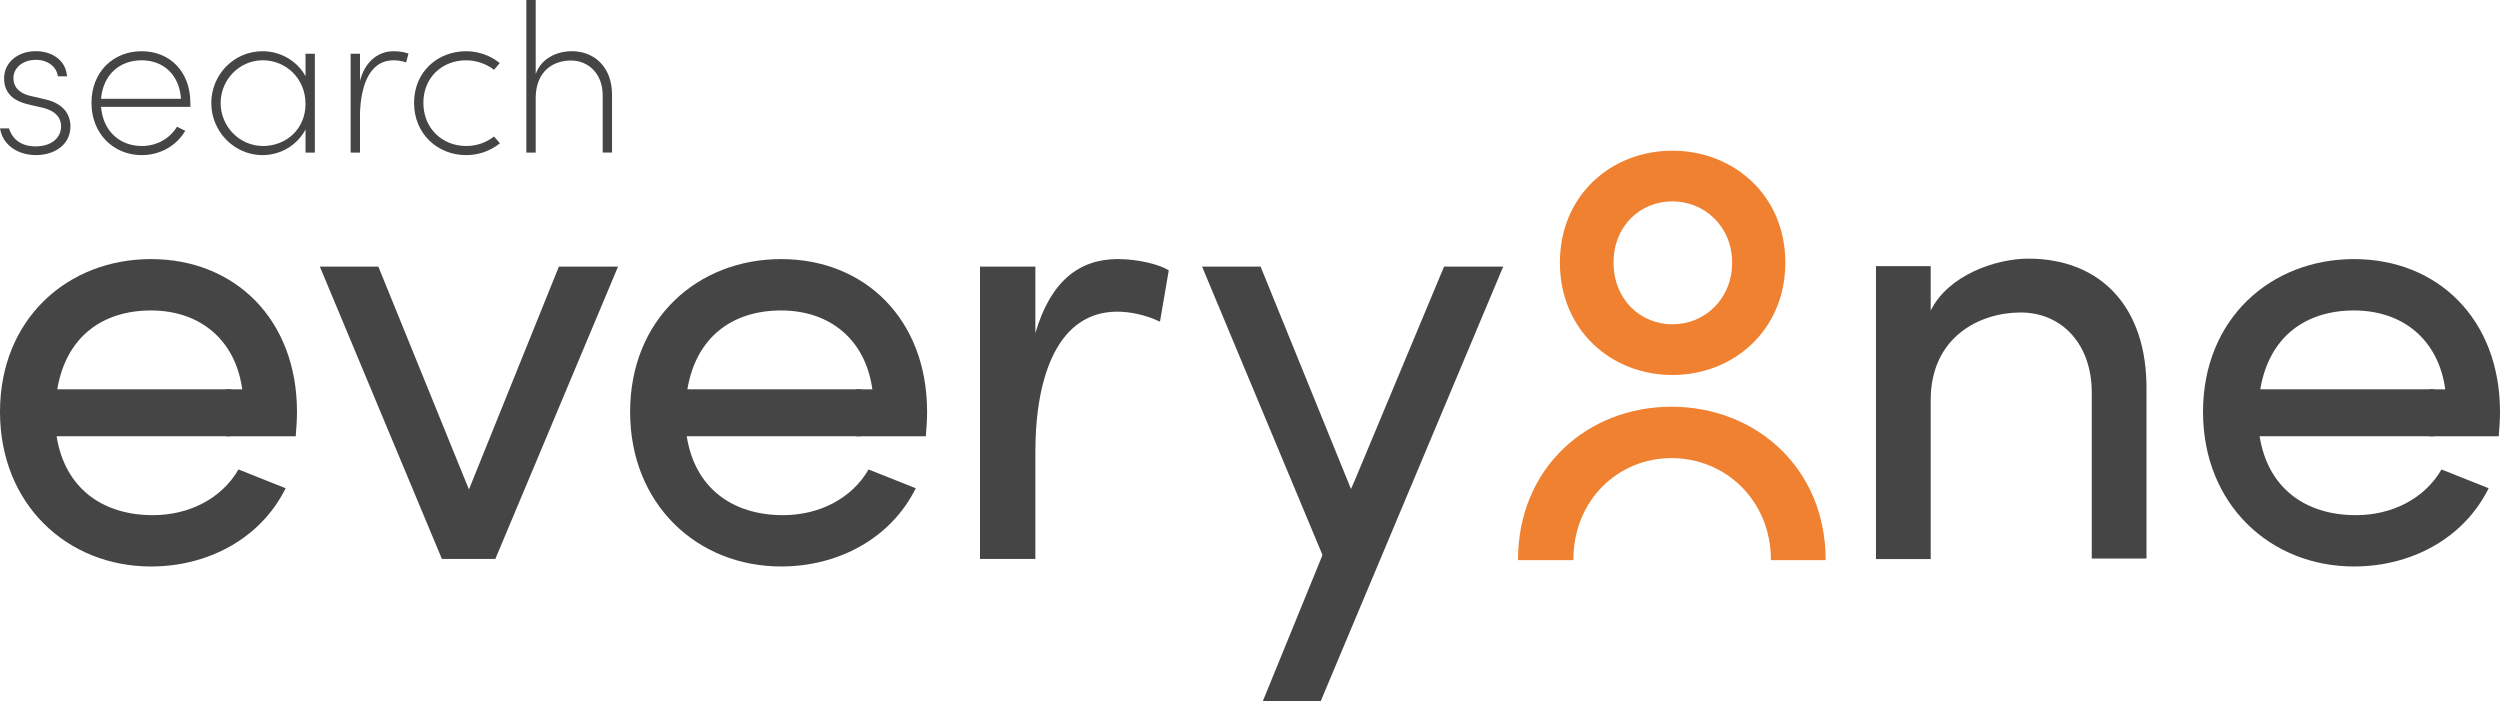
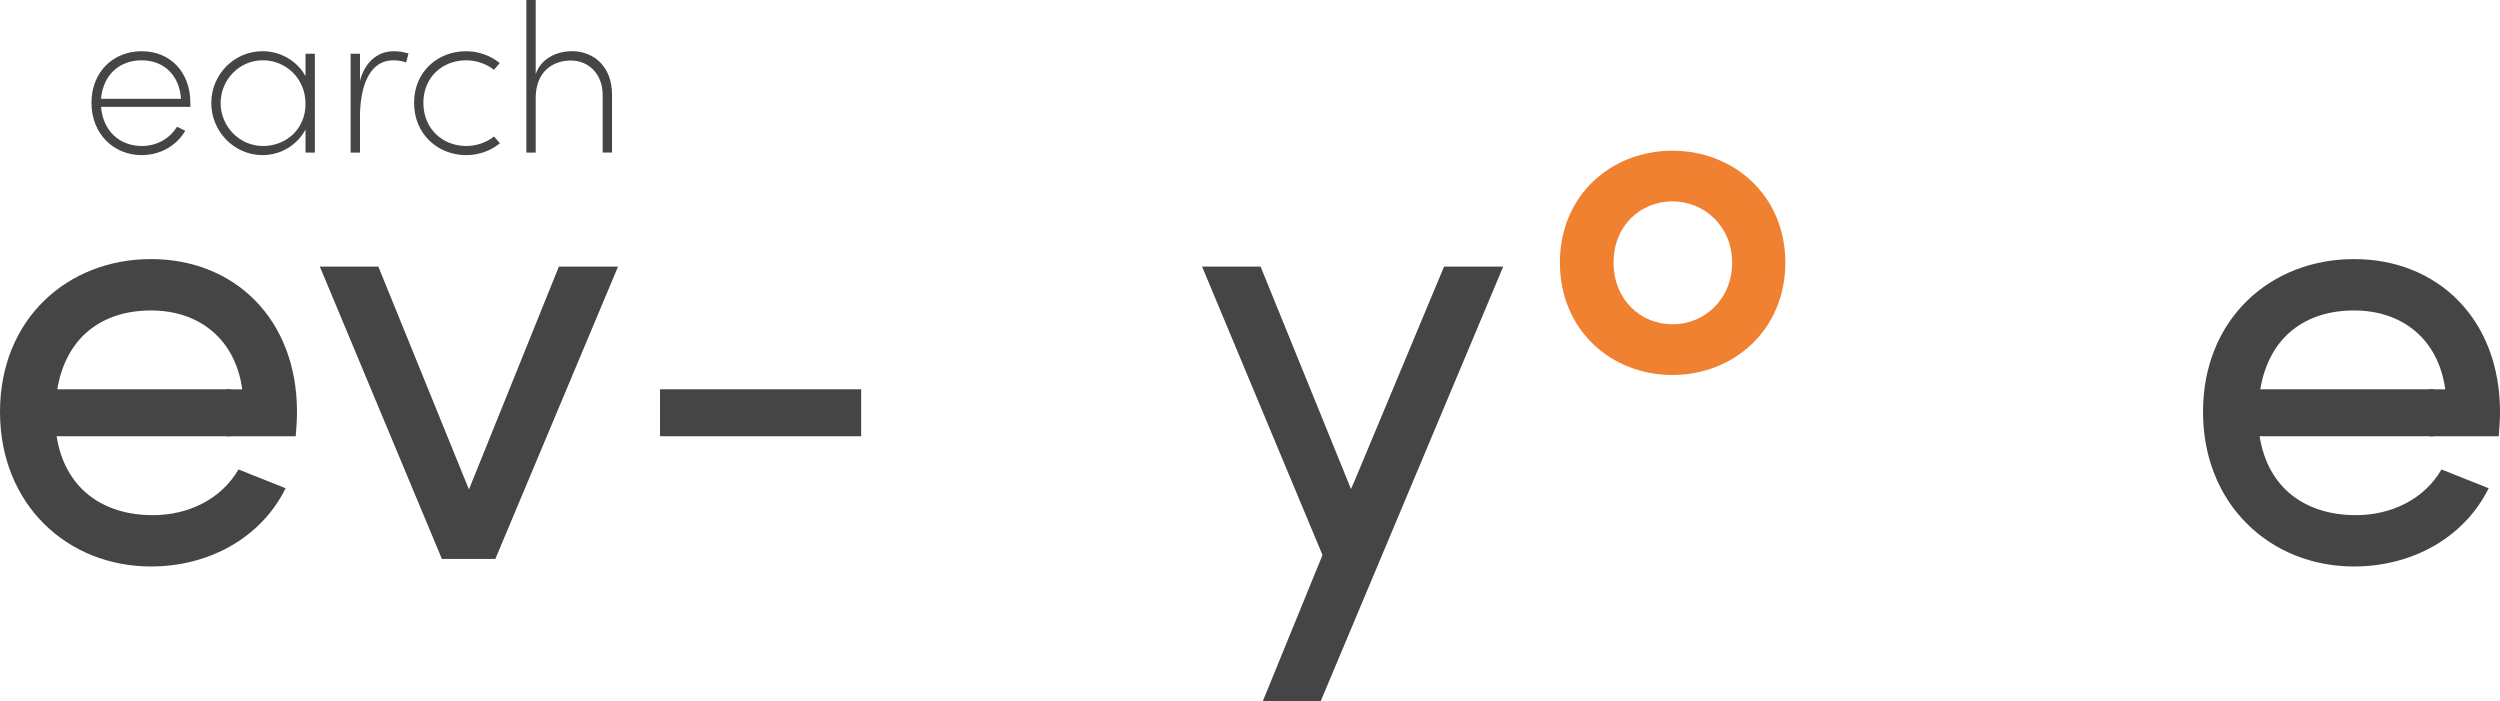
<svg xmlns="http://www.w3.org/2000/svg" width="189" height="53" viewBox="0 0 189 53" fill="none">
  <g clip-path="url(#clip0_2372_63203)">
-     <path d="M2.689 11.727C4.248 11.727 5.326 10.847 5.326 9.567C5.326 8.703 4.858 7.855 3.461 7.519L2.351 7.262C1.757 7.134 1.016 6.797 1.016 5.901C1.016 5.118 1.722 4.524 2.719 4.524C3.587 4.524 4.278 5.021 4.375 5.773H5.066C4.985 4.572 3.956 3.869 2.703 3.869C1.336 3.869 0.309 4.733 0.309 5.917C0.309 7.214 1.257 7.693 2.174 7.901L3.284 8.158C4.216 8.398 4.619 8.909 4.619 9.548C4.619 10.428 3.88 11.067 2.689 11.067C1.435 11.067 0.873 10.348 0.679 9.706H0.002C0.212 11.035 1.435 11.722 2.687 11.722L2.689 11.727Z" fill="#454545" />
    <path d="M14.391 7.775C14.391 5.423 12.848 3.872 10.709 3.872C8.57 3.872 6.915 5.423 6.915 7.775C6.915 10.128 8.602 11.727 10.709 11.727C12.093 11.727 13.329 11.04 14.006 9.887L13.38 9.583C12.832 10.479 11.854 11.037 10.727 11.037C9.024 11.037 7.785 9.885 7.64 8.078H14.393V7.773L14.391 7.775ZM7.638 7.471C7.799 5.647 9.035 4.559 10.709 4.559C12.383 4.559 13.571 5.695 13.684 7.471H7.638Z" fill="#454545" />
    <path d="M23.097 5.759C22.486 4.639 21.248 3.872 19.848 3.872C17.693 3.872 15.973 5.631 15.973 7.791C15.973 9.952 17.725 11.727 19.832 11.727C21.264 11.727 22.484 10.944 23.097 9.791V11.535H23.803V4.064H23.097V5.759ZM19.88 11.037C18.112 11.037 16.68 9.567 16.68 7.789C16.68 6.011 18.109 4.557 19.864 4.557C21.618 4.557 23.097 5.931 23.097 7.853C23.097 9.775 21.618 11.037 19.88 11.037Z" fill="#454545" />
    <path d="M29.771 3.872C28.42 3.872 27.536 4.848 27.216 6.112V4.064H26.509V11.535H27.216V8.639C27.248 6.912 27.731 4.559 29.755 4.559C30.013 4.559 30.349 4.591 30.704 4.719L30.881 4.048C30.511 3.92 30.11 3.872 29.771 3.872Z" fill="#454545" />
    <path d="M35.24 11.727C36.221 11.727 37.105 11.39 37.796 10.831L37.347 10.318C36.785 10.767 36.044 11.037 35.24 11.037C33.456 11.037 32.007 9.725 32.007 7.775C32.007 5.826 33.456 4.559 35.24 4.559C36.044 4.559 36.799 4.848 37.347 5.278L37.782 4.767C37.107 4.222 36.207 3.872 35.242 3.872C33.087 3.872 31.303 5.423 31.303 7.775C31.303 10.128 33.087 11.727 35.242 11.727H35.24Z" fill="#454545" />
    <path d="M43.216 3.872C42.155 3.872 40.932 4.369 40.499 5.599V0H39.792V11.535H40.499V7.326C40.547 5.342 41.851 4.575 43.168 4.575C44.485 4.575 45.562 5.583 45.562 7.182V11.532H46.269V7.15C46.269 5.118 44.982 3.869 43.214 3.869L43.216 3.872Z" fill="#454545" />
-     <path d="M153.334 19.553C150.907 19.553 147.292 20.783 145.961 23.482V20.121H141.824V42.267H145.961V30.249C145.961 25.468 149.671 23.624 152.763 23.624C155.855 23.624 158.137 25.99 158.137 29.681V42.224H162.275V29.445C162.323 23.246 158.849 19.553 153.332 19.553H153.334Z" fill="#454545" />
    <path fill-rule="evenodd" clip-rule="evenodd" d="M126.434 28.35C131.05 28.35 134.971 24.959 134.971 19.855C134.971 14.751 131.048 11.393 126.434 11.393C121.819 11.393 117.928 14.751 117.928 19.855C117.928 24.959 121.815 28.35 126.434 28.35ZM126.434 24.517C124.021 24.517 121.985 22.643 121.985 19.853C121.985 17.063 124.021 15.223 126.434 15.223C128.847 15.223 130.949 17.106 130.949 19.853C130.949 22.6 128.886 24.517 126.434 24.517ZM126.434 27.75C130.742 27.75 134.368 24.604 134.368 19.855C134.368 15.402 131.179 12.387 127.233 12.029C131.182 12.389 134.368 15.404 134.368 19.855C134.368 24.604 130.739 27.75 126.434 27.75ZM125.711 25.067C123.291 24.726 121.382 22.689 121.382 19.853C121.382 16.82 123.611 14.689 126.307 14.623C123.611 14.689 121.382 16.82 121.382 19.853C121.382 22.689 123.291 24.726 125.711 25.067ZM126.434 14.623C126.477 14.623 126.521 14.623 126.565 14.623H126.434Z" fill="#EF8131" />
-     <path d="M138.02 42.345C138.02 35.34 132.692 30.748 126.367 30.748C120.042 30.748 114.76 35.34 114.76 42.345H118.946C118.946 37.802 122.324 34.632 126.367 34.632C130.41 34.632 133.882 37.802 133.882 42.345H138.02Z" fill="#EF8131" />
    <path d="M102.368 36.434L100.132 41.593L95.472 53H99.849L113.643 20.155H109.172L102.37 36.437L102.368 36.434Z" fill="#454545" />
    <path d="M102.149 37.002L95.299 20.153H90.876L100.104 42.255H104.147L102.149 37.002Z" fill="#454545" />
    <path fill-rule="evenodd" clip-rule="evenodd" d="M37.448 42.255L46.725 20.153H42.254L35.452 37.002L28.602 20.153H24.179L33.407 42.255H37.45H37.448Z" fill="#454545" />
    <path d="M11.416 19.587C17.743 19.587 22.452 24.13 22.452 31.136C22.452 31.75 22.404 32.366 22.358 32.982H17.092V29.434H18.314C17.792 25.647 15.079 23.471 11.416 23.471C7.753 23.471 4.994 25.459 4.329 29.434C4.073 30.494 4.191 32.242 4.28 32.982C4.9 36.911 7.753 38.946 11.559 38.946C14.271 38.946 16.744 37.715 18.029 35.491L21.595 36.911C19.693 40.744 15.696 42.826 11.416 42.826C5.089 42.826 0 38.141 0 31.136C0 24.13 5.091 19.587 11.416 19.587Z" fill="#454545" />
    <path d="M2.259 29.431V32.98H17.469V29.431H2.259Z" fill="#454545" />
-     <path d="M59.053 19.587C65.38 19.587 70.089 24.13 70.089 31.136C70.089 31.75 70.04 32.366 69.994 32.982H64.728V29.434H65.951C65.428 25.647 62.716 23.471 59.053 23.471C55.389 23.471 52.631 25.459 51.965 29.434C51.71 30.494 51.827 32.242 51.917 32.982C52.534 36.911 55.389 38.946 59.195 38.946C61.905 38.946 64.381 37.715 65.665 35.491L69.232 36.911C67.33 40.744 63.333 42.826 59.053 42.826C52.725 42.826 47.637 38.141 47.637 31.136C47.637 24.13 52.728 19.587 59.053 19.587Z" fill="#454545" />
    <path d="M49.898 29.431V32.98H65.104V29.431H49.898Z" fill="#454545" />
    <path d="M177.964 19.587C184.291 19.587 189 24.13 189 31.136C189 31.75 188.952 32.366 188.906 32.982H183.64V29.434H184.862C184.34 25.647 181.627 23.471 177.964 23.471C174.301 23.471 171.542 25.459 170.877 29.434C170.621 30.494 170.739 32.242 170.828 32.982C171.448 36.911 174.301 38.946 178.107 38.946C180.819 38.946 183.292 37.715 184.577 35.491L188.143 36.911C186.242 40.744 182.244 42.826 177.964 42.826C171.637 42.826 166.548 38.141 166.548 31.136C166.548 24.13 171.637 19.587 177.964 19.587Z" fill="#454545" />
    <path d="M168.307 29.431V32.98H184.015V29.431H168.307Z" fill="#454545" />
-     <path fill-rule="evenodd" clip-rule="evenodd" d="M78.276 25.17C79.418 21.289 81.558 19.585 84.507 19.585C86.077 19.585 87.694 20.011 88.359 20.437L87.694 24.318C86.503 23.75 85.315 23.562 84.459 23.562C80.035 23.562 78.276 28.338 78.274 34.157V42.256H74.088V20.155H78.274V25.172L78.276 25.17Z" fill="#454545" />
  </g>
  <defs>
    <clipPath id="clip0_2372_63203">
      <rect width="189" height="53" fill="white" />
    </clipPath>
  </defs>
</svg>